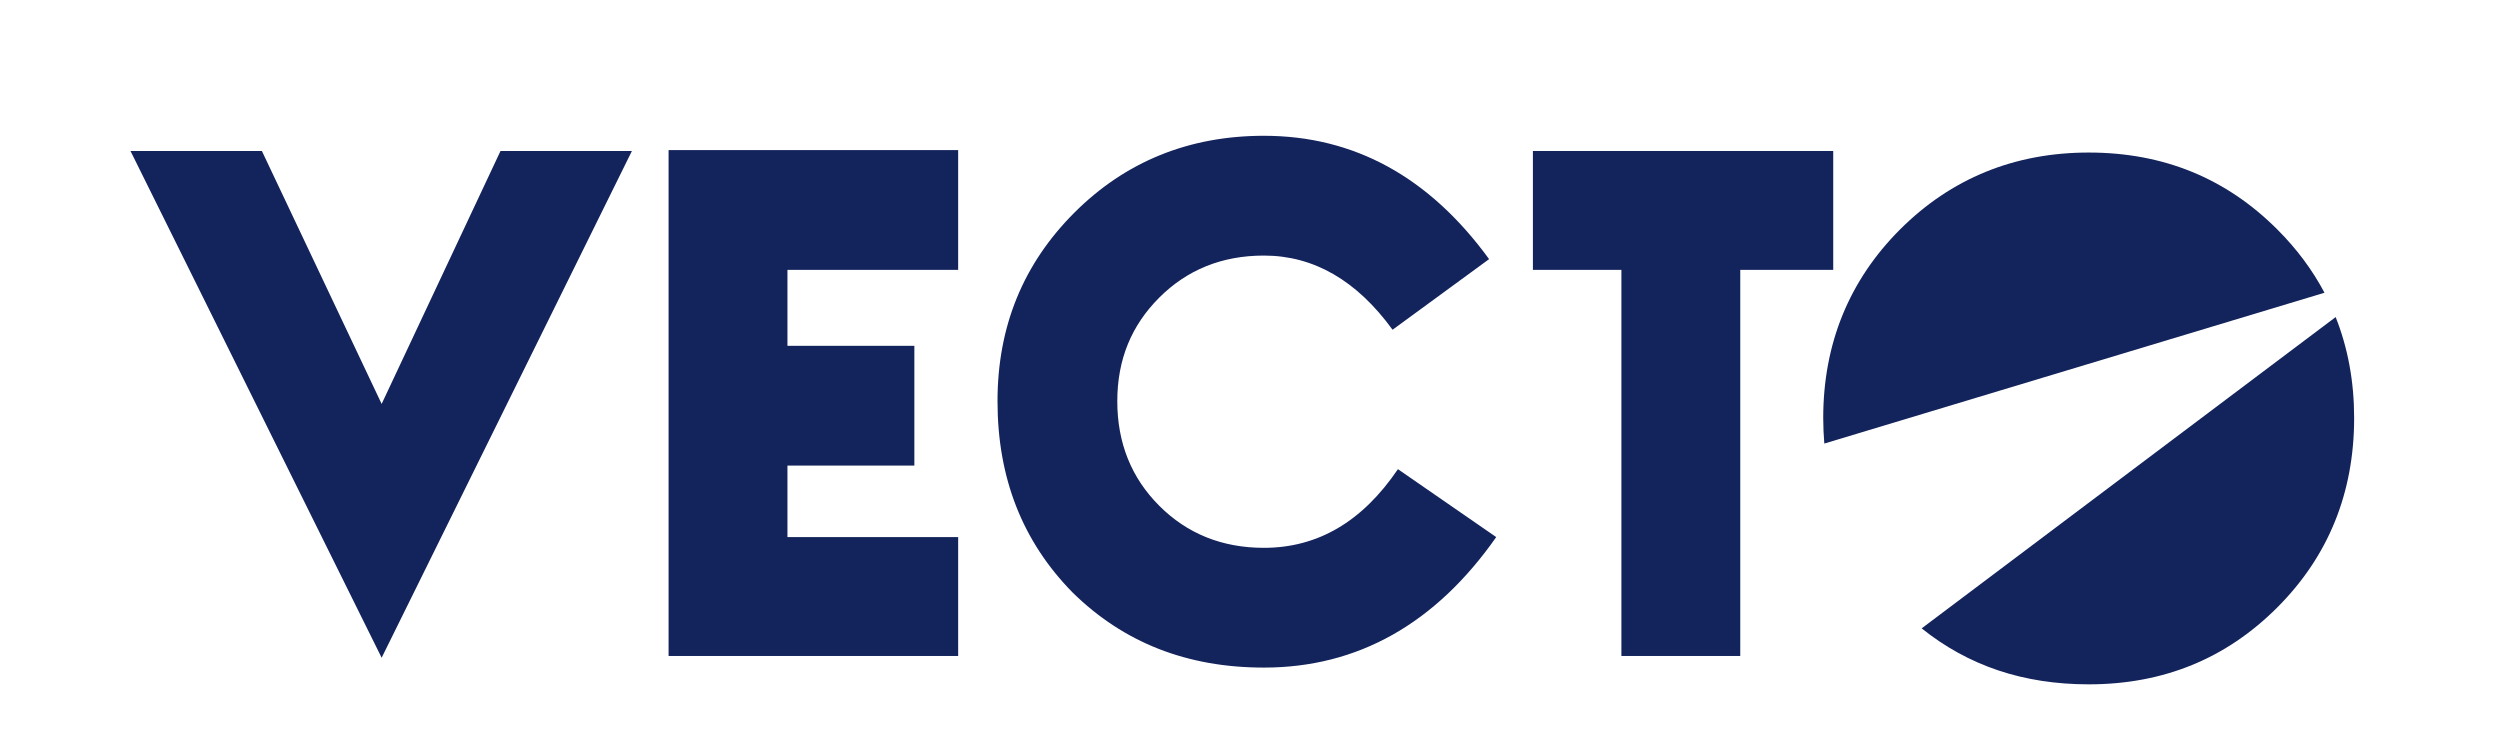
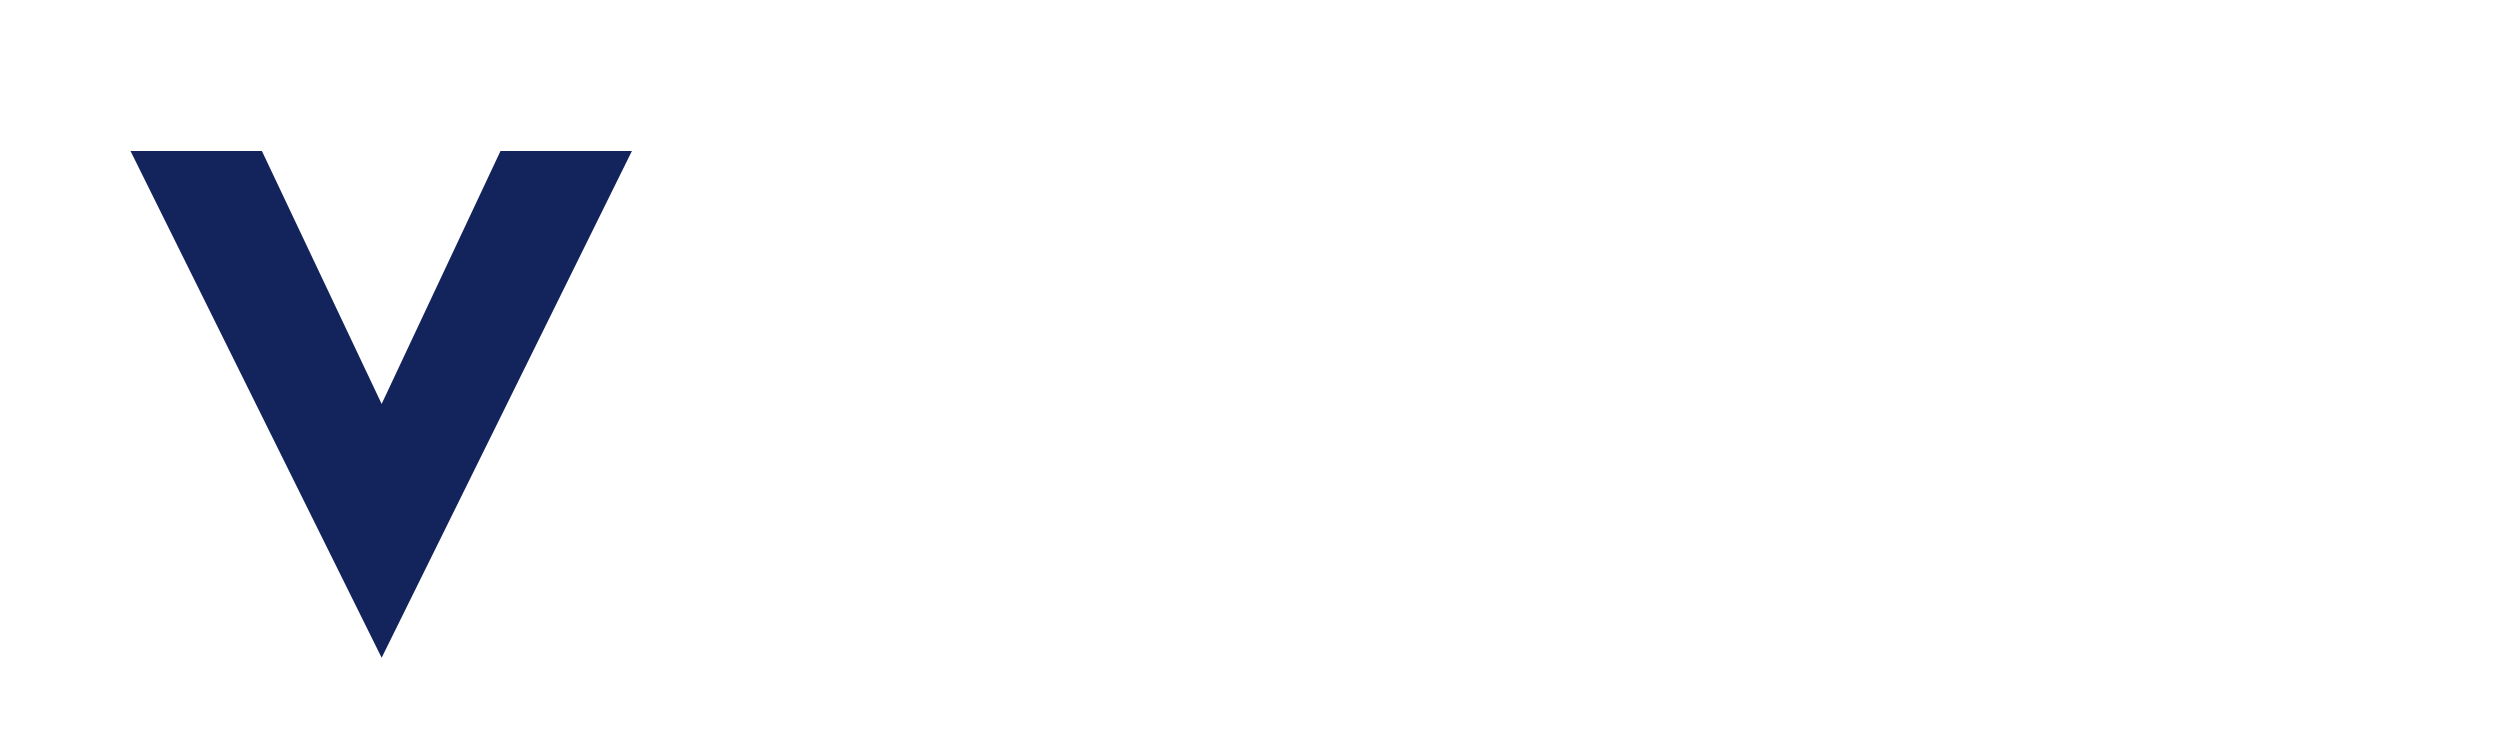
<svg xmlns="http://www.w3.org/2000/svg" xmlns:xlink="http://www.w3.org/1999/xlink" id="Warstwa_1" x="0px" y="0px" viewBox="1947.5 -741 298.425 90" xml:space="preserve">
  <polygon fill="#13235B" points="2007.246,-722.977 1993.057,-692.784 1978.762,-722.977 1963.077,-722.977 1993.057,-662.485 2022.932,-722.977 " />
-   <polygon fill="#13235B" points="2061.875,-662.696 2027.308,-662.696 2027.308,-723.083 2061.875,-723.083 2061.875,-708.787 2041.498,-708.787 2041.498,-699.719 2056.647,-699.719 2056.647,-685.424 2041.498,-685.424 2041.498,-676.887 2061.875,-676.887 " />
  <g>
    <g>
      <defs>
-         <rect id="SVGID_1_" x="1963.077" y="-724.791" width="265.435" height="65.48" />
-       </defs>
+         </defs>
      <clipPath id="SVGID_2_">
        <use xlink:href="#SVGID_1_" />
      </clipPath>
      <path clip-path="url(#SVGID_2_)" fill="#13235B" d="M2126.104-676.887c-7.254,10.349-16.535,15.577-27.737,15.577 c-9.176,0-16.75-2.987-22.831-8.962c-5.975-6.081-8.963-13.655-8.963-22.831c0-8.963,3.094-16.431,9.176-22.512 c6.081-6.082,13.656-9.176,22.618-9.176c10.773,0,19.735,4.908,26.886,14.723l-11.522,8.429 c-4.268-5.867-9.389-8.854-15.363-8.854c-5.015,0-9.176,1.707-12.483,5.013c-3.307,3.309-5.014,7.362-5.014,12.377 c0,5.015,1.707,9.176,5.014,12.482c3.308,3.308,7.469,5.015,12.483,5.015c6.402,0,11.736-3.093,16.003-9.39L2126.104-676.887z" />
    </g>
    <g>
      <defs>
-         <rect id="SVGID_3_" x="1963.077" y="-724.791" width="265.435" height="65.48" />
-       </defs>
+         </defs>
      <clipPath id="SVGID_4_">
        <use xlink:href="#SVGID_3_" />
      </clipPath>
      <polygon clip-path="url(#SVGID_4_)" fill="#13235B" points="2166.332,-708.787 2155.234,-708.787 2155.234,-662.696 2141.047,-662.696 2141.047,-708.787 2130.483,-708.787 2130.483,-722.977 2166.332,-722.977 " />
    </g>
    <g>
      <defs>
-         <rect id="SVGID_5_" x="1963.077" y="-724.791" width="265.435" height="65.48" />
-       </defs>
+         </defs>
      <clipPath id="SVGID_6_">
        <use xlink:href="#SVGID_5_" />
      </clipPath>
      <path clip-path="url(#SVGID_6_)" fill="#13235B" d="M2224.974-706.056c-1.442-2.725-3.319-5.245-5.638-7.56 c-6.079-6.08-13.548-9.175-22.512-9.175c-8.853,0-16.428,3.095-22.51,9.175c-6.082,6.082-9.175,13.657-9.175,22.513 c0,1.037,0.048,2.051,0.129,3.05L2224.974-706.056z" />
    </g>
    <g>
      <defs>
        <rect id="SVGID_7_" x="1963.077" y="-724.791" width="265.435" height="65.48" />
      </defs>
      <clipPath id="SVGID_8_">
        <use xlink:href="#SVGID_7_" />
      </clipPath>
-       <path clip-path="url(#SVGID_8_)" fill="#13235B" d="M2176.89-665.993c5.558,4.465,12.155,6.683,19.935,6.683 c8.964,0,16.433-3.093,22.512-9.176c6.082-6.081,9.177-13.656,9.177-22.618c0-4.369-0.749-8.376-2.207-12.046L2176.89-665.993z" />
    </g>
  </g>
</svg>